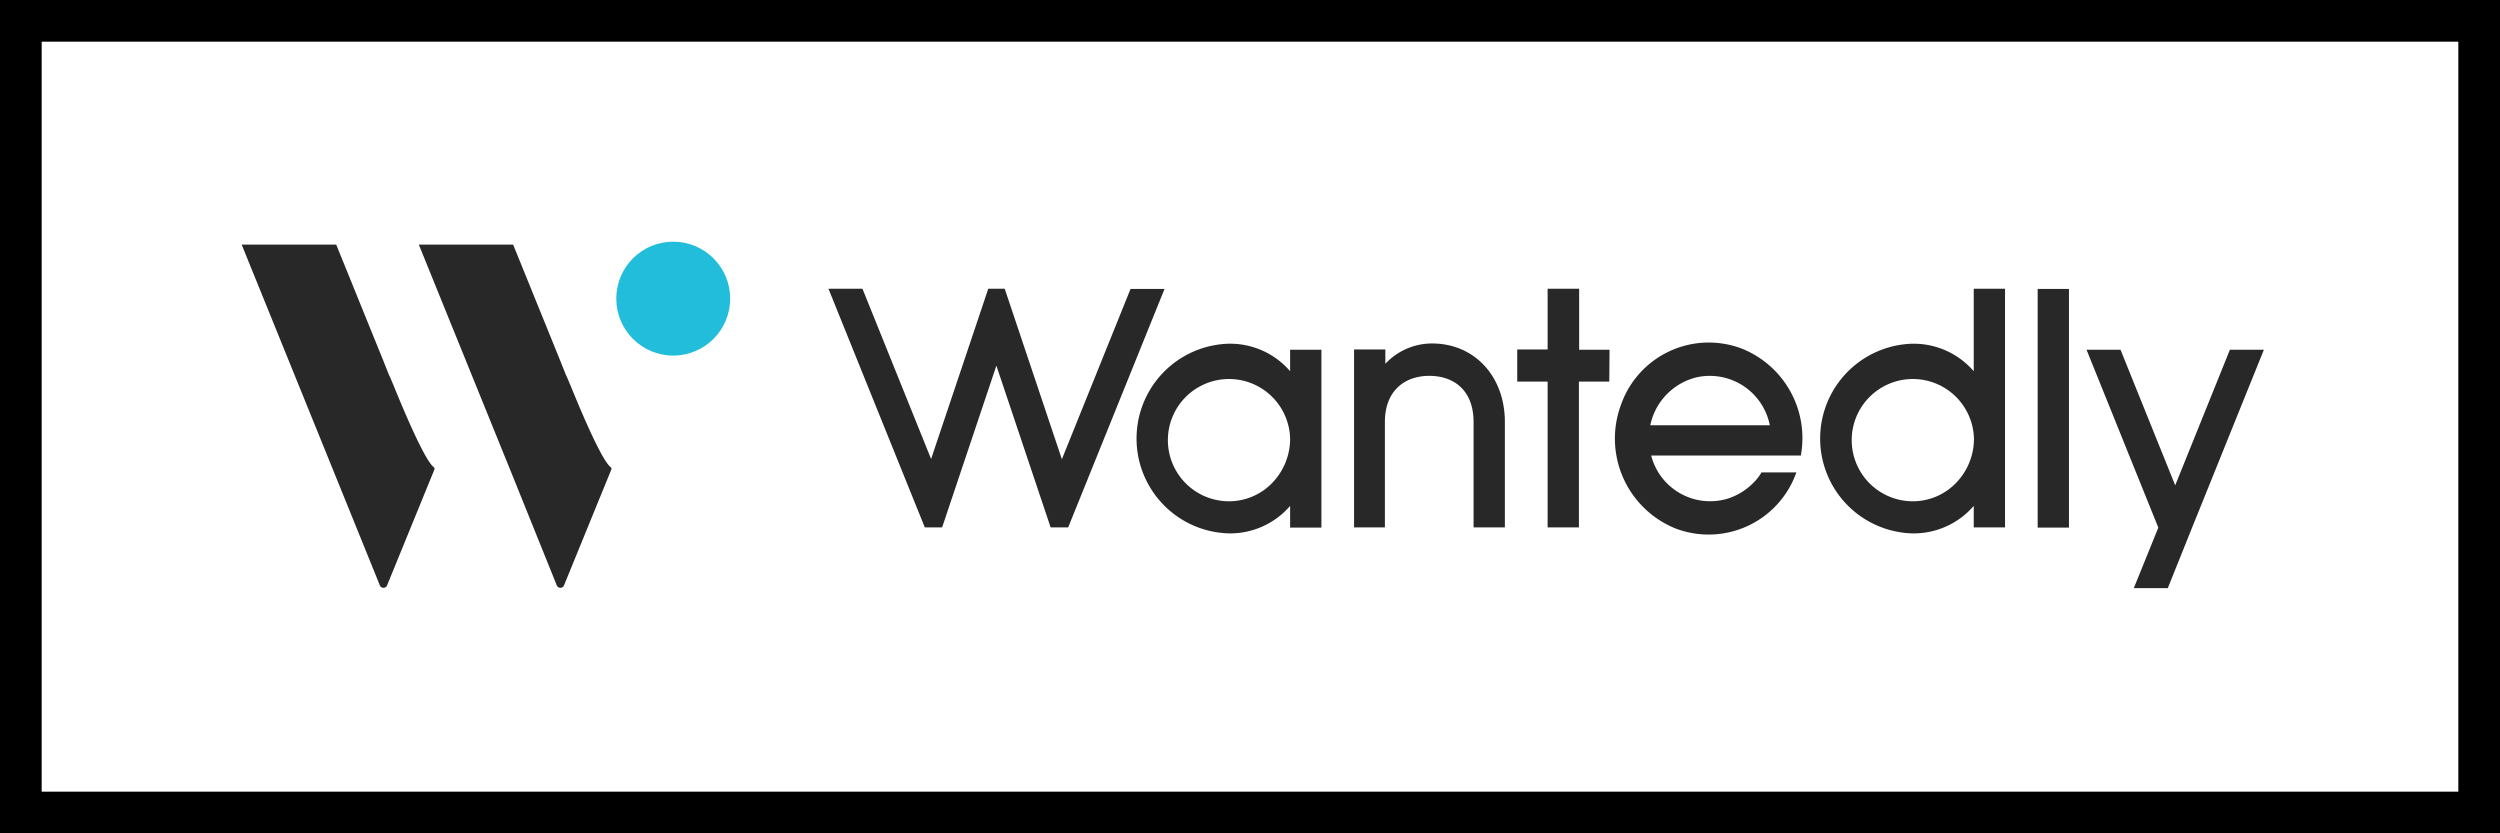
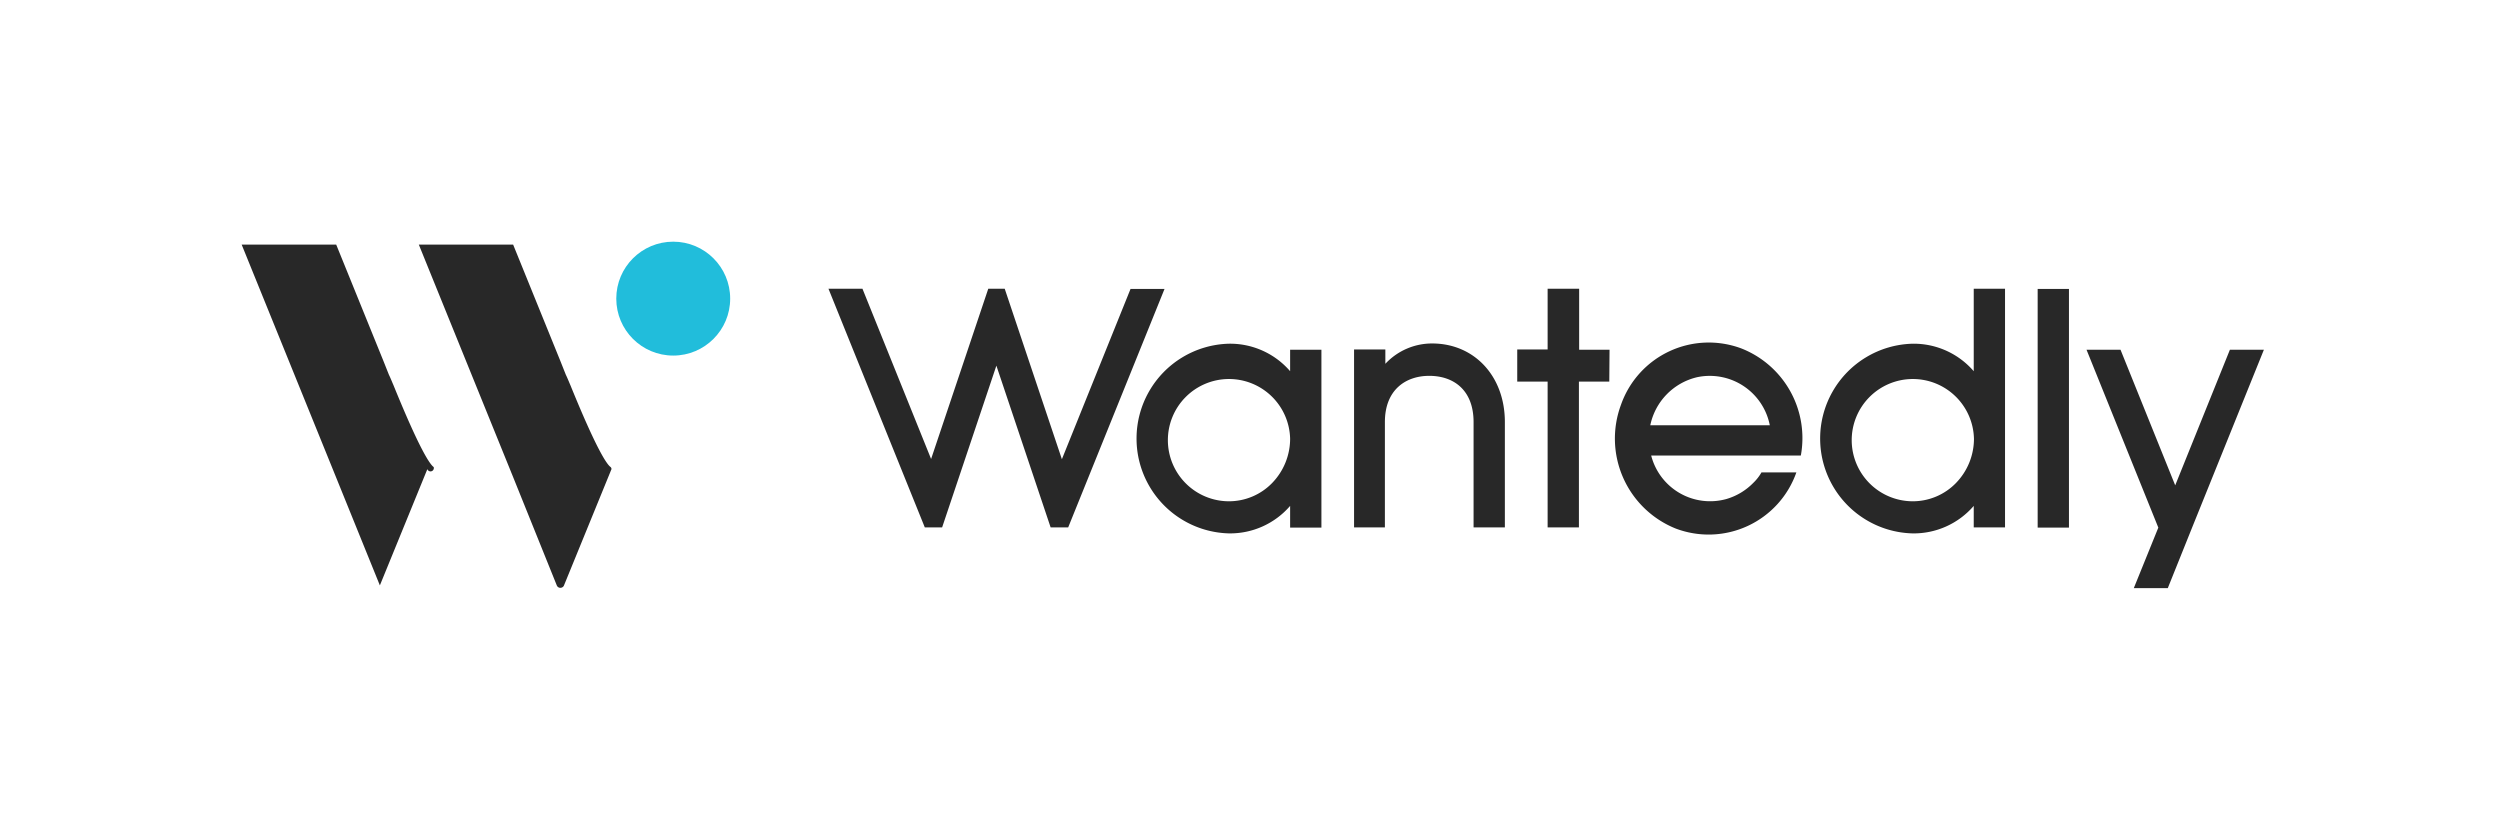
<svg xmlns="http://www.w3.org/2000/svg" width="300" height="100" viewBox="0 0 300 100">
  <g id="グループ_927" data-name="グループ 927" transform="translate(-460 -8324)">
    <g id="長方形_66" data-name="長方形 66" transform="translate(460 8324)" fill="#fff" stroke="#000" stroke-width="5">
      <rect width="300" height="100" stroke="none" />
-       <rect x="2.5" y="2.5" width="295" height="95" fill="none" />
    </g>
    <g id="グループ_880" data-name="グループ 880" transform="translate(9 4.738)">
      <circle id="楕円形_6" data-name="楕円形 6" cx="6.834" cy="6.834" r="6.834" transform="translate(524.953 8348.263)" fill="#21bddb" />
-       <path id="パス_501" data-name="パス 501" d="M83.841,87.592c-.405-.276-1.594-1.879-4.808-9.782-.216-.5-.378-.912-.567-1.3l-.648-1.63L72.145,60.9H60.8l5.672,13.982,5.672,13.982,5.24,12.932a.461.461,0,0,0,.621.249.435.435,0,0,0,.243-.249l5.7-13.954A.341.341,0,0,0,83.841,87.592Z" transform="translate(419.2 8287.714)" fill="#282828" fill-rule="evenodd" />
+       <path id="パス_501" data-name="パス 501" d="M83.841,87.592c-.405-.276-1.594-1.879-4.808-9.782-.216-.5-.378-.912-.567-1.3l-.648-1.63L72.145,60.9H60.8l5.672,13.982,5.672,13.982,5.24,12.932l5.7-13.954A.341.341,0,0,0,83.841,87.592Z" transform="translate(419.2 8287.714)" fill="#282828" fill-rule="evenodd" />
      <path id="パス_502" data-name="パス 502" d="M162.514,87.592c-.405-.276-1.594-1.879-4.808-9.782-.216-.5-.378-.912-.567-1.3l-.648-1.63L150.818,60.9H139.5l5.672,13.982,5.672,13.982,5.213,12.932a.461.461,0,0,0,.621.249.435.435,0,0,0,.243-.249l5.7-13.954A.341.341,0,0,0,162.514,87.592Z" transform="translate(361.758 8287.714)" fill="#282828" fill-rule="evenodd" />
      <path id="パス_503" data-name="パス 503" d="M382.669,96.5V109.14h-3.755V96.5c0-3.826-2.377-5.545-5.321-5.545h0c-2.782,0-5.321,1.636-5.321,5.545V109.14h-3.7V87.792h3.755v1.719A7.657,7.657,0,0,1,374,87.071h0C379,87.1,382.669,90.98,382.669,96.5Zm60.019-16v28.64h-3.755v-2.578a9.512,9.512,0,0,1-7.347,3.3,11.385,11.385,0,0,1,0-22.762,9.512,9.512,0,0,1,7.347,3.3V80.5Zm-3.728,17.994a7.336,7.336,0,1,0-7.347,7.514,7.221,7.221,0,0,0,5.186-2.19A7.637,7.637,0,0,0,438.961,98.494ZM360.655,87.819v21.348H356.9v-2.606a9.511,9.511,0,0,1-7.347,3.3,11.385,11.385,0,0,1,0-22.762,9.511,9.511,0,0,1,7.347,3.3V87.819h3.755ZM356.9,98.494a7.336,7.336,0,1,0-7.347,7.514,7.221,7.221,0,0,0,5.186-2.19A7.637,7.637,0,0,0,356.9,98.494Zm56.562,4.048h4.187a11.16,11.16,0,0,1-14.478,6.737,11.633,11.633,0,0,1-6.564-14.861,11.16,11.16,0,0,1,14.478-6.737,11.563,11.563,0,0,1,7.1,12.837H400.227a7.3,7.3,0,0,0,9.049,5.212,7.438,7.438,0,0,0,3.214-1.941A5.468,5.468,0,0,0,413.462,102.541Zm-13.344-5.656h14.343a7.339,7.339,0,0,0-8.725-5.767A7.481,7.481,0,0,0,400.119,96.886ZM341.828,80.528h-4.079l-8.238,20.433L322.65,80.5h-1.972l-6.861,20.433L305.579,80.5H301.5l11.561,28.64h2.08l6.51-19.408,6.51,19.408h2.107Zm108.532,0h-3.755v28.64h3.755Zm-55.13,7.292h-3.647V80.5H387.8v7.292h-3.647v3.854H387.8V109.14h3.755V91.645H395.2Zm69.906,21.348,8.617-21.348h-4.079l-6.564,16.275-6.564-16.275h-4.079l8.617,21.348h0l-2.944,7.264h4.079l2.917-7.264Z" transform="translate(248.915 8273.408)" fill="#282828" />
    </g>
  </g>
</svg>